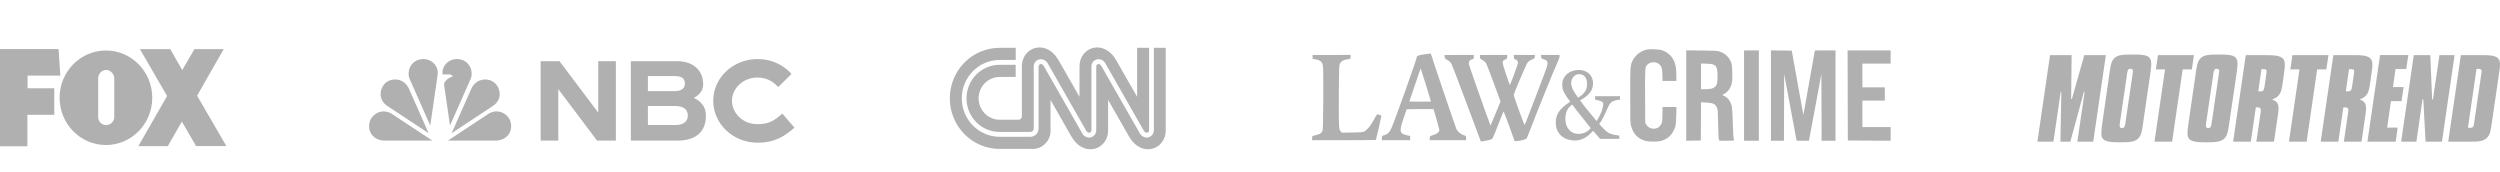
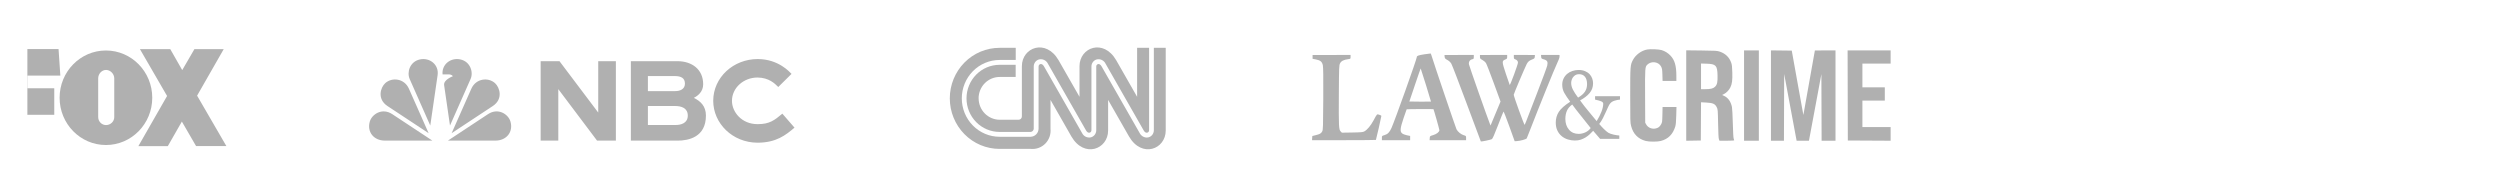
<svg xmlns="http://www.w3.org/2000/svg" width="812" height="56" viewBox="0 0 812 56" fill="none">
  <g clip-path="url(#clip0_2165_62)">
    <path d="M317.845 31.95C317.845 31.037 318.022 30.133 318.367 29.289C318.711 28.445 319.216 27.678 319.852 27.032C320.488 26.387 321.243 25.875 322.074 25.525C322.905 25.176 323.795 24.996 324.695 24.997H329.891V21.053H324.653C321.807 21.053 319.077 22.202 317.065 24.245C315.053 26.29 313.922 29.062 313.922 31.952C313.922 34.843 315.053 37.615 317.065 39.659C319.077 41.703 321.807 42.851 324.653 42.851H334.74C335.005 42.835 335.254 42.721 335.441 42.531C335.629 42.341 335.742 42.088 335.758 41.819V21.637C335.748 21.11 335.91 20.595 336.219 20.173C336.529 19.751 336.967 19.445 337.467 19.304C338.038 19.166 338.639 19.231 339.169 19.489C339.699 19.746 340.126 20.18 340.379 20.719C340.415 20.785 342.895 25.123 346.672 31.736C349.64 36.928 352.703 42.299 352.76 42.392C353.078 42.942 353.511 43.199 353.926 43.084C354.098 43.036 354.249 42.929 354.353 42.782C354.458 42.634 354.509 42.455 354.5 42.274V21.637C354.488 21.11 354.65 20.595 354.959 20.173C355.268 19.751 355.707 19.445 356.206 19.304C356.776 19.168 357.374 19.234 357.901 19.491C358.428 19.749 358.853 20.182 359.103 20.719C359.142 20.781 361.331 24.618 364.935 30.93L371.485 42.396C371.802 42.946 372.235 43.203 372.648 43.088C372.821 43.04 372.972 42.933 373.076 42.786C373.181 42.639 373.232 42.459 373.222 42.278V15.536H369.336V31.443C369.336 31.443 362.831 20.074 362.54 19.561C358.416 12.444 350.623 15.386 350.623 21.504V31.443C350.623 31.443 344.118 20.074 343.825 19.561C339.7 12.444 331.906 15.386 331.906 21.504V37.785C331.91 37.929 331.884 38.074 331.832 38.209C331.779 38.343 331.701 38.466 331.601 38.57C331.5 38.673 331.381 38.755 331.249 38.811C331.117 38.867 330.976 38.895 330.833 38.894H324.71C322.893 38.894 321.151 38.161 319.866 36.856C318.582 35.552 317.86 33.782 317.86 31.937" fill="#B0B0B0" />
    <path d="M374.768 15.536V42.268C374.778 42.794 374.615 43.309 374.306 43.731C373.996 44.153 373.557 44.459 373.058 44.6C372.861 44.654 372.657 44.682 372.453 44.681C371.971 44.668 371.502 44.521 371.096 44.258C370.69 43.994 370.362 43.623 370.148 43.185C370.109 43.127 367.528 38.604 363.594 31.719C360.757 26.746 357.821 21.613 357.766 21.514C357.448 20.968 357.018 20.709 356.618 20.82C356.448 20.873 356.301 20.982 356.2 21.13C356.099 21.278 356.05 21.456 356.061 21.636V42.268C356.071 42.794 355.908 43.309 355.599 43.731C355.289 44.153 354.85 44.459 354.351 44.6C353.779 44.738 353.178 44.673 352.648 44.415C352.118 44.158 351.691 43.724 351.438 43.185C351.406 43.129 349.004 38.927 345.348 32.521L339.059 21.512C338.741 20.964 338.305 20.705 337.891 20.82C337.722 20.871 337.574 20.979 337.472 21.126C337.37 21.273 337.319 21.451 337.329 21.631V41.817C337.311 42.503 337.034 43.156 336.556 43.641C336.078 44.126 335.435 44.406 334.759 44.423H324.672C321.415 44.423 318.291 43.109 315.988 40.77C313.685 38.43 312.391 35.257 312.391 31.949C312.391 28.641 313.685 25.468 315.988 23.129C318.291 20.789 321.415 19.475 324.672 19.475H329.911V15.534H324.657C320.37 15.534 316.26 17.263 313.229 20.341C310.199 23.42 308.496 27.595 308.496 31.948C308.496 36.301 310.199 40.476 313.229 43.555C316.26 46.633 320.37 48.362 324.657 48.362H334.844C335.706 48.441 336.574 48.325 337.387 48.022C338.2 47.72 338.937 47.238 339.545 46.612C340.152 45.986 340.616 45.231 340.903 44.401C341.189 43.571 341.291 42.688 341.202 41.813V32.449C341.202 32.449 347.696 43.819 347.994 44.334C352.121 51.449 359.915 48.506 359.915 42.381V32.449C359.915 32.449 366.411 43.819 366.711 44.334C370.835 51.449 378.628 48.506 378.628 42.381V15.536H374.768Z" fill="#B0B0B0" />
  </g>
  <g clip-path="url(#clip1_2165_62)">
    <path fill-rule="evenodd" clip-rule="evenodd" d="M535.022 16.078C533.143 16.409 531.261 17.784 530.378 19.47C529.51 21.128 529.494 21.348 529.491 30.977C529.488 39.254 529.505 39.798 529.78 40.893C530.428 43.472 532.024 45.117 534.518 45.779C535.636 46.075 538.325 46.078 539.434 45.784C541.83 45.149 543.338 43.646 544.122 41.115C544.309 40.511 544.394 39.579 544.447 37.521L544.52 34.743H540L539.949 37.225C539.901 39.547 539.874 39.749 539.534 40.361C539.089 41.161 538.611 41.535 537.799 41.721C536.567 42.003 535.281 41.481 534.711 40.468L534.366 39.855L534.325 31.275C534.281 21.99 534.301 21.719 535.064 20.988C536.393 19.718 538.732 20.052 539.527 21.627C539.85 22.265 539.899 22.572 539.948 24.322L540.006 26.296H544.485L544.48 24.554C544.471 21.352 543.943 19.539 542.601 18.095C541.813 17.247 540.822 16.622 539.726 16.282C538.863 16.006 536.103 15.886 535.022 16.078ZM547.688 31.029V45.717L552.42 45.635L552.458 39.425L552.496 33.216L554.192 33.308C556.37 33.426 557.044 33.726 557.585 34.813C557.948 35.541 557.953 35.608 558.038 40.147C558.096 43.312 558.18 44.896 558.306 45.228L558.49 45.708H560.878C562.263 45.708 563.266 45.651 563.266 45.57C563.266 45.494 563.19 45.244 563.098 45.014C562.992 44.752 562.888 42.917 562.819 40.077C562.759 37.586 562.632 35.192 562.536 34.743C562.165 33.007 561.312 31.781 560.062 31.185L559.349 30.845L559.954 30.54C560.754 30.138 561.571 29.29 562.01 28.407C562.573 27.278 562.722 26.146 562.654 23.534C562.604 21.625 562.535 21.024 562.287 20.336C561.656 18.586 560.423 17.395 558.595 16.774C557.729 16.48 557.297 16.453 552.674 16.4L547.688 16.343V31.029ZM566.469 31.038V45.708H571.274V16.367H566.469V31.038ZM575.205 31.035V45.708H579.426L579.463 34.869L579.5 24.029L581.373 34.091C582.045 37.705 582.719 41.318 583.395 44.931L583.544 45.708H587.544L588.053 43.004C588.334 41.517 589.242 36.647 590.074 32.182L591.585 24.064L591.622 34.886L591.659 45.708H596.171V16.367H592.823C590.98 16.367 589.472 16.383 589.47 16.403C589.468 16.424 588.626 21.142 587.601 26.888L585.737 37.336L585.341 35.187C585.124 34.005 584.275 29.303 583.456 24.739L581.966 16.44L578.586 16.401L575.205 16.36V31.035ZM600.138 31.001L600.175 45.635L607.127 45.673L614.079 45.711V41.263H604.907V32.668H612.186V28.37H604.907V20.663H614.079V16.367H600.101L600.138 31.001ZM552.493 24.798V28.963H553.884C555.658 28.963 556.474 28.753 557.072 28.146C557.746 27.459 557.912 26.672 557.856 24.43C557.775 21.249 557.323 20.776 554.276 20.685L552.493 20.633V24.798ZM462.609 17.64C460.659 17.949 460.179 18.126 460.179 18.531C460.179 19.173 453.082 39.05 451.953 41.575C451.316 42.996 450.714 43.597 449.609 43.911C448.853 44.127 448.839 44.144 448.839 44.831V45.529H458.011V44.149L456.956 43.935C456.364 43.816 455.687 43.549 455.413 43.326C454.659 42.713 454.757 41.695 455.895 38.317C456.406 36.804 456.849 35.538 456.881 35.505C456.957 35.428 465.524 35.38 465.589 35.457C465.699 35.585 467.515 42.014 467.515 42.274C467.515 42.842 466.63 43.551 465.514 43.875C464.432 44.189 464.431 44.189 464.382 44.859L464.332 45.529H476.187V44.831C476.187 44.142 476.174 44.128 475.403 43.907C474.545 43.663 473.476 42.786 473.075 41.997C472.809 41.472 465.879 21.055 465.182 18.744C464.962 18.014 464.741 17.397 464.69 17.371C464.64 17.346 463.702 17.466 462.609 17.64ZM426.327 18.477V19.098L427.423 19.308C428.866 19.585 429.414 20.054 429.662 21.222C429.794 21.84 429.835 25.123 429.798 32.12C429.75 41.299 429.721 42.181 429.452 42.682C429.094 43.348 428.729 43.557 427.328 43.904L426.243 44.172L426.146 45.529H436.477C442.161 45.529 446.849 45.49 446.896 45.443C446.979 45.358 448.673 37.906 448.673 37.624C448.673 37.545 448.363 37.387 447.985 37.272C447.183 37.027 447.323 36.886 446.087 39.175C445.197 40.824 444.08 42.155 443.155 42.668C442.664 42.94 442.119 42.992 439.213 43.039L435.842 43.093L435.436 42.681C434.844 42.078 434.795 41.06 434.859 30.509C434.913 21.658 434.929 21.228 435.248 20.581C435.619 19.828 436.437 19.404 437.875 19.217C438.66 19.117 438.667 19.109 438.667 18.483V17.851L432.497 17.854L426.327 17.856V18.477ZM469.217 18.44C469.26 18.944 469.378 19.081 470.101 19.476C470.655 19.777 471.087 20.182 471.387 20.679C471.637 21.091 473.882 26.927 476.377 33.648C478.872 40.369 480.94 45.903 480.973 45.944C481.06 46.055 484.15 45.414 484.546 45.203C484.789 45.073 485.366 43.775 486.552 40.692C487.466 38.312 488.27 36.308 488.336 36.239C488.402 36.17 489.245 38.309 490.21 40.992L491.966 45.87L492.706 45.825C493.821 45.759 495.73 45.224 495.885 44.935C495.96 44.795 496.506 43.421 497.099 41.881C499.616 35.34 504.948 22.196 505.71 20.649C506.201 19.654 506.536 18.745 506.536 18.413V17.854L503.527 17.843L500.516 17.834L500.567 18.438C500.613 19 500.671 19.057 501.412 19.27C502.56 19.598 502.813 20.056 502.54 21.309C502.425 21.841 500.907 25.943 499.168 30.424C497.428 34.904 495.852 38.99 495.664 39.504C495.476 40.018 495.272 40.494 495.212 40.564C495.07 40.723 491.627 31.221 491.66 30.763C491.684 30.446 495.131 22.295 495.841 20.879C496.264 20.035 496.659 19.692 497.639 19.315C498.365 19.035 498.455 18.943 498.498 18.433L498.547 17.863L495.121 17.849L491.695 17.836V18.475C491.695 18.989 491.768 19.136 492.07 19.23C492.657 19.411 493.028 19.827 493.037 20.308C493.046 20.907 490.481 27.838 490.346 27.576C490.287 27.462 489.73 25.838 489.106 23.968C487.807 20.068 487.791 19.779 488.868 19.348C489.468 19.108 489.527 19.03 489.527 18.464V17.843L485.108 17.851L480.689 17.859L480.69 18.455C480.69 18.993 480.768 19.093 481.478 19.476C481.912 19.708 482.429 20.146 482.626 20.448C482.824 20.749 483.973 23.693 485.18 26.99L487.374 32.982L484.129 40.767L483.909 40.22C483.08 38.151 477.207 21.453 477.116 20.905C476.978 20.072 477.407 19.406 478.183 19.248C478.641 19.154 478.688 19.082 478.688 18.495V17.844L473.928 17.852L469.168 17.859L469.217 18.44ZM459.577 27.577L457.758 32.97L461.243 33.016C463.161 33.041 464.755 33.036 464.786 33.004C464.835 32.953 461.537 22.34 461.437 22.23C461.414 22.205 460.577 24.612 459.577 27.577Z" fill="#B0B0B0" />
    <path d="M526.175 32.349C525.563 32.404 524.96 32.525 524.374 32.712C523.769 32.901 523.305 33.202 522.982 33.612C522.77 33.858 522.556 34.223 522.34 34.706C522.123 35.188 521.864 35.758 521.562 36.415C521.263 37.066 520.956 37.712 520.641 38.355C520.303 39.032 519.898 39.672 519.432 40.266C519.836 40.758 520.33 41.295 520.914 41.874C521.498 42.454 521.997 42.873 522.411 43.13C522.813 43.365 523.385 43.566 524.126 43.73C524.867 43.894 525.474 43.987 525.947 44.007V45.101H519.714L517.459 42.483C517.096 42.883 516.715 43.266 516.317 43.63C515.9 44.017 515.446 44.36 514.963 44.655C514.462 44.952 513.932 45.194 513.382 45.378C512.853 45.553 512.229 45.64 511.513 45.64C510.76 45.639 510.011 45.528 509.289 45.309C508.558 45.091 507.876 44.733 507.277 44.254C506.677 43.762 506.191 43.142 505.854 42.437C505.491 41.697 505.31 40.814 505.31 39.788C505.31 38.515 505.64 37.363 506.301 36.33C506.961 35.298 508.195 34.203 510.001 33.043C509.184 31.944 508.548 30.994 508.094 30.193C507.64 29.393 507.413 28.495 507.413 27.499C507.413 26.79 507.552 26.14 507.829 25.55C508.107 24.96 508.497 24.444 509.002 24.003C509.466 23.602 510.031 23.289 510.696 23.064C511.35 22.839 512.035 22.725 512.724 22.724C513.531 22.724 514.24 22.855 514.85 23.117C515.46 23.379 515.957 23.72 516.34 24.141C516.692 24.531 516.963 24.983 517.149 25.496C517.336 26.009 517.429 26.523 517.429 27.037C517.429 28.268 517.055 29.328 516.306 30.216C515.556 31.104 514.523 31.903 513.205 32.611C514.089 33.834 515.016 35.023 515.987 36.176C516.87 37.221 517.741 38.276 518.601 39.341C519.275 38.242 519.798 37.209 520.17 36.238C520.541 35.268 520.728 34.414 520.728 33.674C520.728 33.345 520.493 33.086 520.024 32.896C519.555 32.707 518.907 32.524 518.079 32.349V31.256H526.175V32.349ZM515.477 27.345C515.477 26.297 515.251 25.494 514.798 24.934C514.346 24.375 513.703 24.095 512.867 24.095C512.395 24.095 512.003 24.192 511.691 24.387C511.381 24.581 511.11 24.831 510.892 25.127C510.694 25.406 510.546 25.719 510.453 26.05C510.369 26.336 510.324 26.631 510.318 26.929C510.318 27.637 510.5 28.353 510.862 29.077C511.225 29.8 511.789 30.676 512.555 31.702C513.589 31.107 514.335 30.463 514.792 29.77C515.249 29.077 515.477 28.268 515.477 27.345ZM516.657 41.589C515.617 40.249 514.56 38.922 513.488 37.609C512.313 36.167 511.372 34.947 510.666 33.951C509.849 34.526 509.271 35.201 508.934 35.976C508.595 36.751 508.427 37.637 508.427 38.633C508.427 40.029 508.817 41.187 509.599 42.106C510.381 43.024 511.428 43.484 512.739 43.484C513.475 43.484 514.198 43.322 514.91 42.999C515.603 42.691 516.205 42.205 516.657 41.589Z" fill="#B0B0B0" />
  </g>
  <g clip-path="url(#clip2_2165_62)">
    <path fill-rule="evenodd" clip-rule="evenodd" d="M140.429 45.668L127.413 37.08C124.099 34.889 120.824 37.123 120.126 39.427C119.104 42.833 121.396 45.668 124.998 45.668H140.429ZM160.911 45.669C164.513 45.669 166.805 42.833 165.783 39.428C165.089 37.119 161.811 34.886 158.496 37.08L145.481 45.669H160.911ZM152.837 25.681L146.158 40.781L144.25 27.658C144.006 25.873 147.072 24.776 147.072 24.776C146.791 24.16 145.823 24.17 145.823 24.17H143.75H143.747C143.416 20.943 146.377 18.592 149.573 19.311C152.718 20.01 153.855 23.39 152.837 25.681ZM142.138 24.384C142.62 21.049 139.601 18.581 136.337 19.315C133.192 20.009 132.055 23.39 133.073 25.684L139.752 40.784L142.138 24.384ZM139.219 43.26L132.81 28.797C131.31 25.445 127.337 25.029 125.138 26.995C123.595 28.381 122.393 32.153 125.851 34.44L139.219 43.26ZM160.058 34.44C163.516 32.157 162.315 28.381 160.771 26.995C158.576 25.029 154.603 25.445 153.099 28.797L146.69 43.26L160.058 34.44ZM254.449 37.309L254.302 37.139L254.108 36.914C251.531 39.091 249.894 40.32 246.177 40.32H246.018C240.905 40.32 237.742 36.39 237.742 32.75C237.742 28.575 241.47 25.18 246.051 25.18C249.739 25.212 251.693 27.175 252.632 28.115L252.78 28.261L252.884 28.158L252.902 28.14L252.988 28.055L253.15 27.894L257.087 23.997C256.605 23.52 252.927 19.181 246.097 19.181C238.224 19.181 231.689 25.098 231.653 32.711C231.653 40.099 237.929 46.311 246.025 46.347C252.114 46.347 255.198 43.885 258.055 41.459L254.449 37.309ZM229.285 37.551C229.285 44.572 223.606 45.677 220.055 45.677H204.902V19.872H220.04C224.682 19.872 228.393 22.483 228.393 27.37C228.393 29.789 226.669 31.125 225.363 31.784C227.514 32.853 229.285 34.431 229.285 37.551ZM210.436 24.709V29.59C210.436 29.59 218.392 29.59 219.371 29.59C220.846 29.59 222.466 28.981 222.466 27.164C222.466 25.347 221.203 24.706 219.162 24.706C218.007 24.709 210.436 24.709 210.436 24.709ZM223.394 37.551C223.394 35.076 221.311 34.434 219.281 34.434C217.457 34.434 210.436 34.434 210.436 34.434V40.597C210.436 40.597 217.838 40.597 219.49 40.597C221.142 40.597 223.394 40.027 223.394 37.551ZM175.603 19.868H181.717L194.304 36.558V19.868H200.037V45.673H193.923L181.335 28.949V45.673H175.603V19.868Z" fill="#B0B0B0" />
  </g>
-   <path d="M8.892 37.292H17.626V28.677H8.953V24.558H19.599L19.016 15.928H0V47.499H8.892V37.292Z" fill="#B0B0B0" />
+   <path d="M8.892 37.292H17.626V28.677H8.953V24.558H19.599L19.016 15.928H0H8.892V37.292Z" fill="#B0B0B0" />
  <path d="M44.934 47.47L54.503 47.466L59.069 39.485L63.685 47.451H73.528L64.017 31.068L72.659 15.969H63.141L59.188 22.769L55.306 15.969H45.456L54.267 31.174L44.934 47.47Z" fill="#B0B0B0" />
  <path d="M31.893 38.02V25.442C31.895 24.004 33.036 22.715 34.445 22.715C35.854 22.715 37.11 24.004 37.11 25.442V38.055C37.11 39.495 35.858 40.624 34.445 40.624C33.032 40.624 31.893 39.457 31.893 38.017M34.403 47.102C42.716 47.102 49.452 40.231 49.452 31.749C49.452 23.274 42.716 16.399 34.403 16.399C26.095 16.399 19.361 23.274 19.361 31.749C19.361 40.225 26.095 47.102 34.405 47.102H34.403Z" fill="#B0B0B0" />
  <g clip-path="url(#clip3_2165_62)">
    <path d="M744.579 17.897L743.893 22.547H746.875L743.451 46.02H749.192L752.616 22.547H755.598L756.282 17.898L744.579 17.897ZM757.874 17.897L753.764 46.019H759.486L761.117 34.868H761.52C762.366 34.868 762.749 35.075 762.749 35.733C762.749 35.939 762.749 36.144 762.709 36.35L761.279 46.019H767.02L768.35 36.885C768.442 36.321 768.489 35.75 768.491 35.178C768.491 33.614 767.907 32.791 766.396 32.298C769.116 31.373 769.457 29.706 769.881 26.621L770.284 23.719C770.445 22.608 770.565 21.745 770.565 21.045C770.565 18.267 768.672 17.897 764.503 17.897H757.874ZM762.969 22.444H763.453C764.299 22.444 764.641 22.547 764.641 23.246C764.641 23.287 764.601 23.657 764.5 24.315L763.997 27.812C763.795 29.191 763.735 29.685 762.506 29.685C762.345 29.685 762.163 29.644 761.921 29.644L762.969 22.444ZM773.042 17.897L768.933 46.019H778.118L778.762 41.451H775.338L776.587 32.852H780.011L780.696 28.285H777.231L778.077 22.421H781.542L782.226 17.875H773.041L773.042 17.897ZM784 17.897L779.89 46.019H784.845L786.84 32.235H787.081L787.827 46.019H793.144L797.254 17.897H792.339L790.204 32.297H789.962L789.357 17.897H784ZM799.289 17.897L795.18 46.019H801.827C804.768 46.019 806.601 45.958 807.769 44.764C808.796 43.755 808.998 42.295 809.3 40.196L811.717 23.676C811.919 22.402 812 21.497 812 20.983C812 18.144 810.005 17.897 805.937 17.897H799.289ZM804.365 22.402C804.567 22.402 804.748 22.361 804.909 22.361C805.714 22.361 806.037 22.567 806.037 23.226C806.037 23.287 805.997 23.616 805.896 24.193L803.62 39.787C803.459 41.063 803.378 41.515 802.169 41.515C802.008 41.515 801.826 41.474 801.584 41.474L804.365 22.402ZM665.857 17.897L661.748 46.02H666.944L669.321 29.809H669.523L669.222 46.02H672.445L676.856 29.809H677.098L674.721 46.02H679.878L683.987 17.898H676.977L672.947 32.133H672.706L672.868 17.897H665.857ZM698.47 23.534C698.631 22.361 698.732 21.456 698.732 20.756C698.732 17.876 696.758 17.711 692.689 17.711C689.708 17.711 687.814 17.752 686.646 18.986C685.699 19.995 685.498 21.475 685.195 23.532L682.778 40.34C682.615 41.36 682.527 42.392 682.517 43.426C682.517 45.914 684.612 46.224 688.56 46.224C691.541 46.224 693.373 46.12 694.502 44.968C695.549 43.899 695.731 42.397 696.032 40.319L698.47 23.534ZM692.709 23.719L690.292 40.177C690.151 41.102 689.99 41.596 689.204 41.596C688.661 41.596 688.459 41.349 688.459 40.774C688.459 40.61 688.459 40.424 688.499 40.177L690.915 23.719C691.056 22.855 691.197 22.341 691.943 22.341C692.547 22.341 692.789 22.588 692.789 23.163C692.769 23.205 692.769 23.369 692.709 23.719ZM700.907 17.897L700.223 22.546H703.204L699.78 46.019H705.502L708.926 22.546H711.907L712.592 17.897H700.907ZM726.49 23.534C726.651 22.361 726.752 21.456 726.752 20.756C726.752 17.876 724.777 17.711 720.709 17.711C717.727 17.711 715.834 17.752 714.666 18.986C713.719 19.995 713.518 21.475 713.215 23.532L710.778 40.34C710.576 41.656 710.496 42.685 710.496 43.426C710.496 45.914 712.592 46.224 716.539 46.224C719.521 46.224 721.353 46.12 722.481 44.968C723.528 43.899 723.71 42.397 724.012 40.319L726.49 23.534ZM720.729 23.719L718.312 40.177C718.171 41.102 718.01 41.596 717.224 41.596C716.68 41.596 716.478 41.349 716.478 40.774C716.478 40.61 716.478 40.424 716.518 40.177L718.935 23.719C719.076 22.855 719.217 22.341 719.962 22.341C720.567 22.341 720.809 22.588 720.809 23.163C720.789 23.205 720.789 23.369 720.729 23.719ZM729.43 17.897L725.321 46.019H731.062L732.694 34.868H733.096C733.943 34.868 734.325 35.075 734.325 35.733C734.325 35.939 734.325 36.144 734.285 36.35L732.856 46.019H738.597L739.927 36.885C740.017 36.327 740.064 35.763 740.068 35.198C740.068 33.635 739.483 32.811 737.972 32.319C740.692 31.393 741.034 29.727 741.458 26.641L741.86 23.74C742.021 22.628 742.122 21.765 742.122 21.065C742.122 18.288 740.229 17.917 736.059 17.917L729.43 17.897ZM734.527 22.444H735.011C735.857 22.444 736.199 22.547 736.199 23.246C736.199 23.287 736.159 23.657 736.058 24.315L735.554 27.812C735.352 29.191 735.293 29.685 734.064 29.685C733.903 29.685 733.721 29.644 733.479 29.644L734.527 22.444Z" fill="#B0B0B0" />
  </g>
  <defs>
    <clipPath id="clip0_2165_62">
      <rect width="70.331" height="55.945" fill="white" transform="translate(308.496)" />
    </clipPath>
    <clipPath id="clip1_2165_62">
      <rect width="190.213" height="30.37" fill="white" transform="translate(425.181 15.984)" />
    </clipPath>
    <clipPath id="clip2_2165_62">
      <rect width="142.26" height="27.173" fill="white" transform="translate(119.882 19.181)" />
    </clipPath>
    <clipPath id="clip3_2165_62">
-       <rect width="150.252" height="28.772" fill="white" transform="translate(661.748 17.583)" />
-     </clipPath>
+       </clipPath>
  </defs>
</svg>